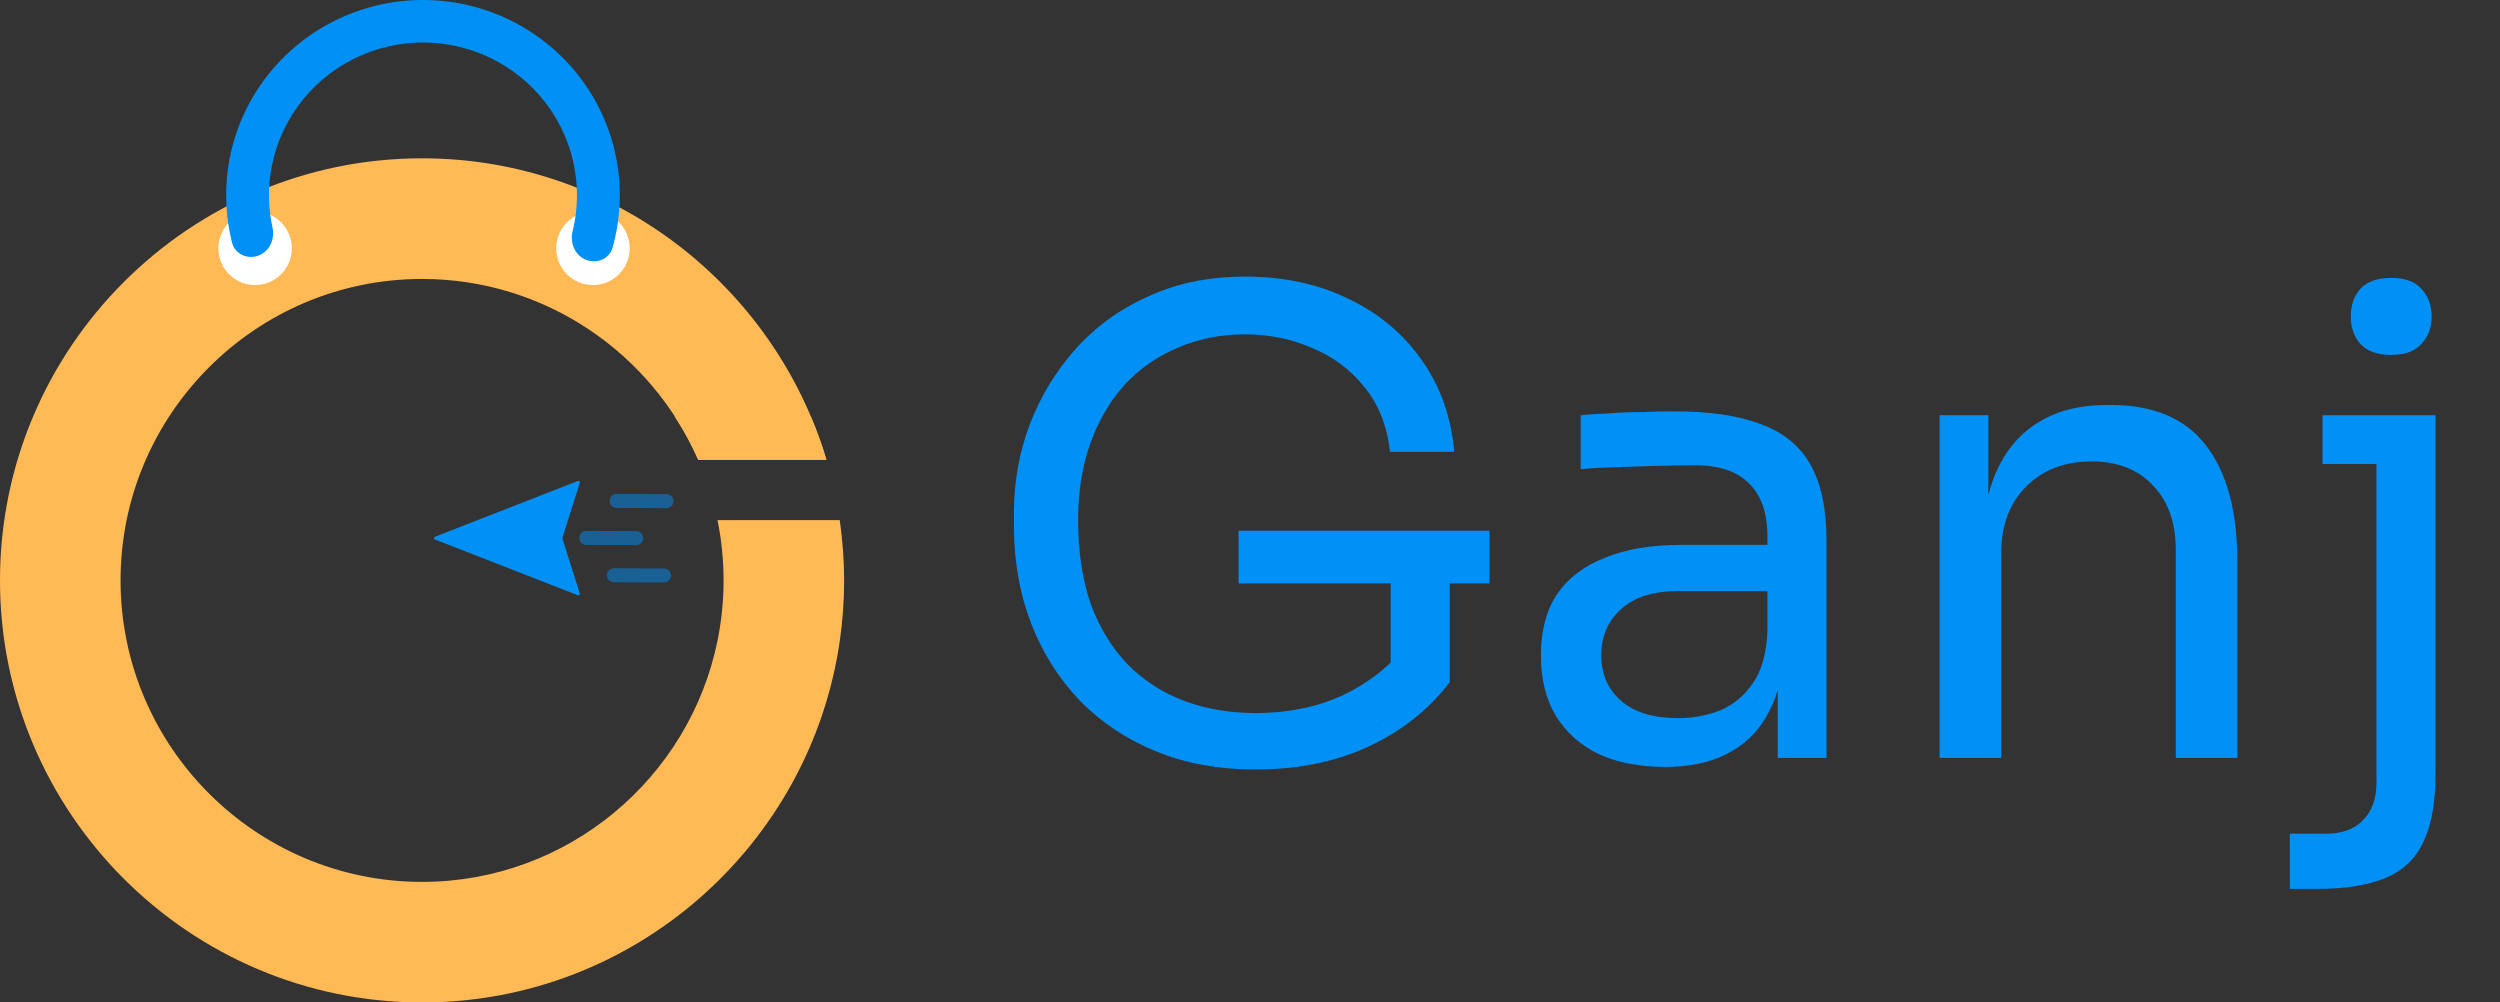
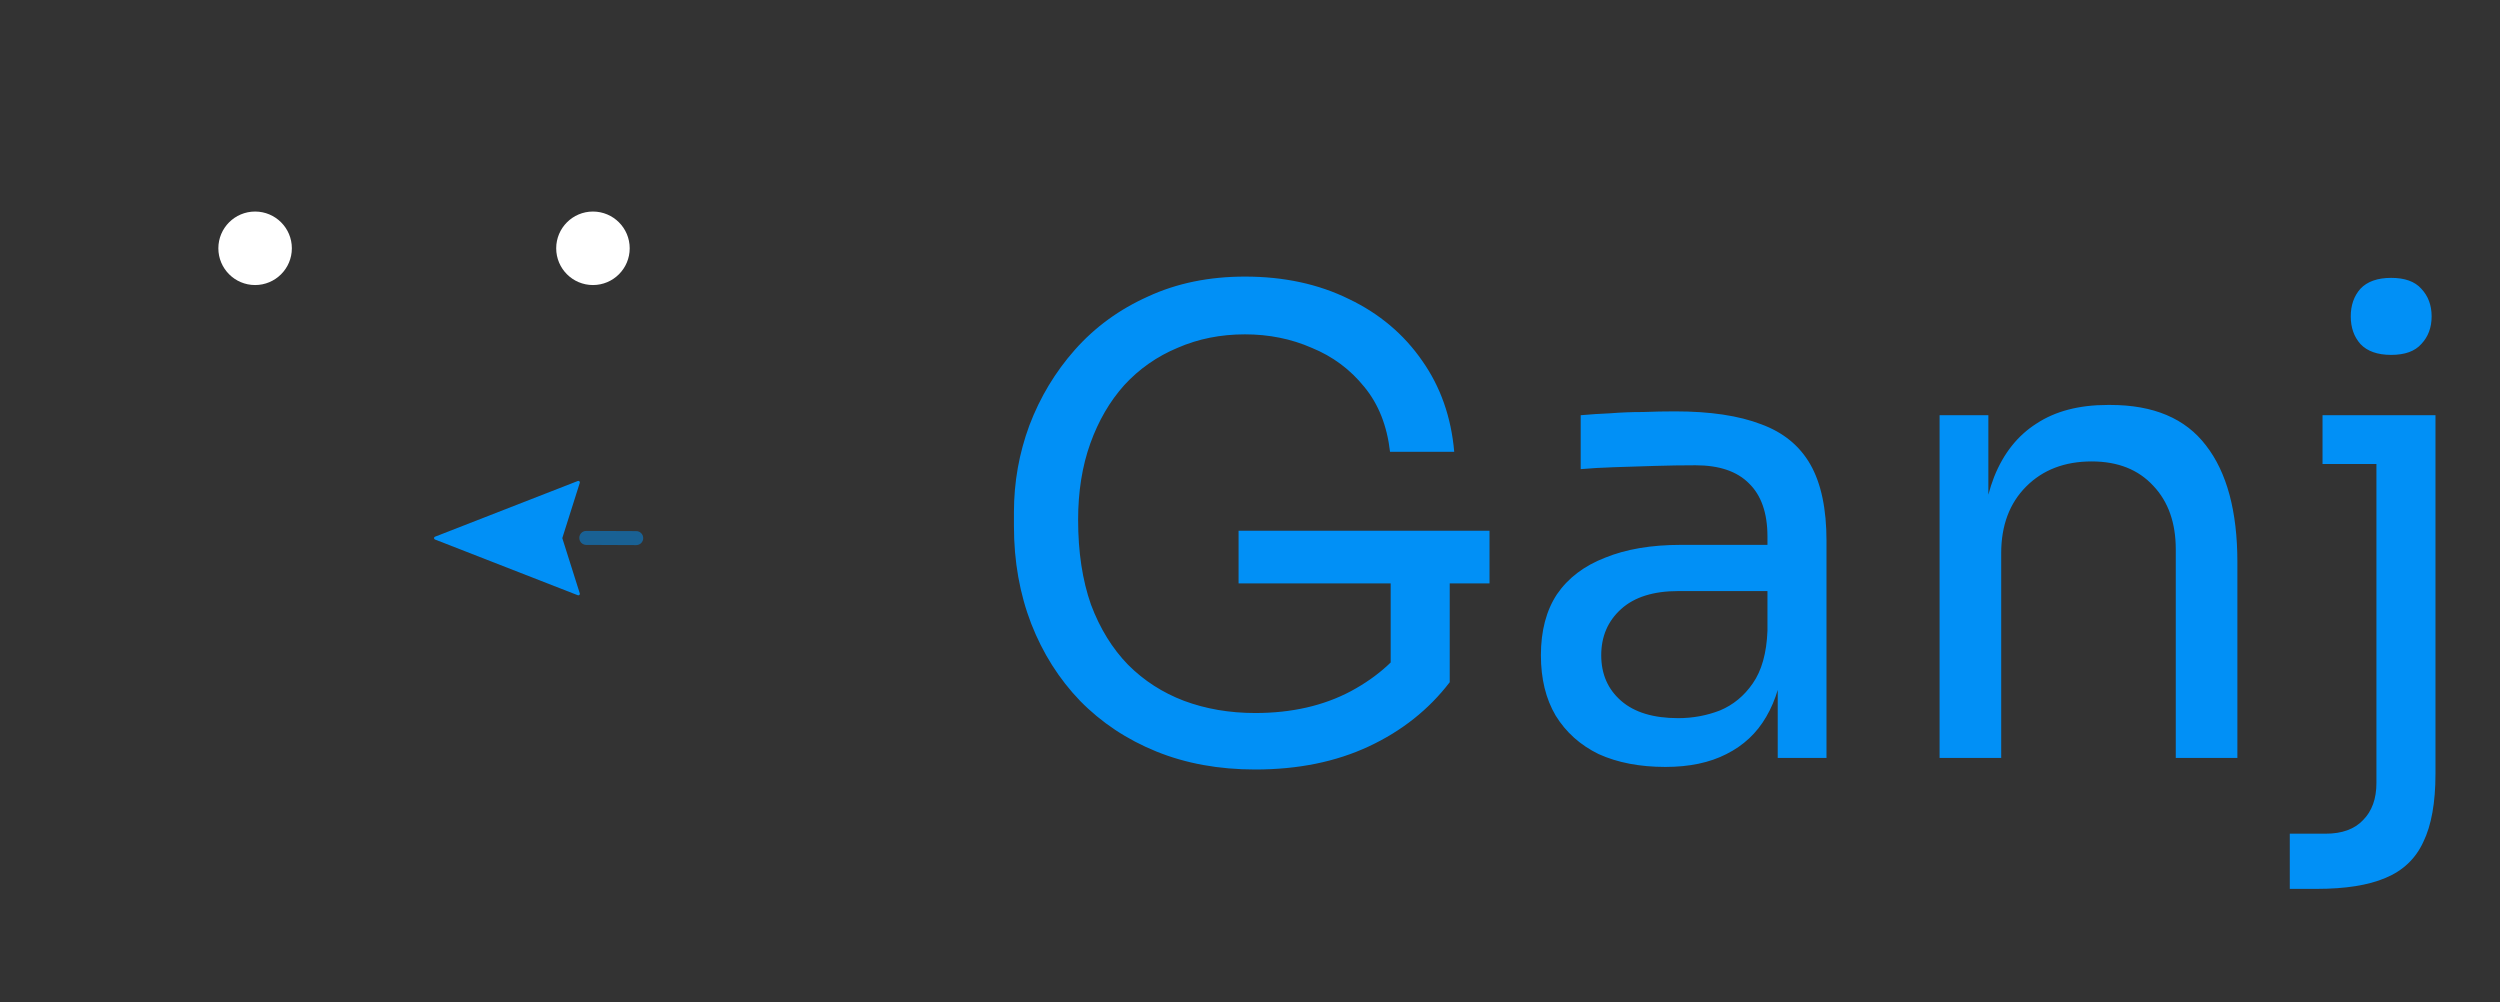
<svg xmlns="http://www.w3.org/2000/svg" fill="none" viewBox="0 0 409 164" height="164" width="409">
  <rect x="0" y="0" width="409" height="164" fill="#333333" stroke="none" />
  <path fill="#0190F6" d="M205.36 125.89C199.41 125.89 194.02 124.91 189.19 122.95C184.36 120.99 180.195 118.225 176.695 114.655C173.265 111.085 170.605 106.885 168.715 102.055C166.825 97.155 165.88 91.835 165.88 86.095V83.785C165.88 78.885 166.72 74.16 168.4 69.61C170.15 64.99 172.635 60.86 175.855 57.22C179.145 53.51 183.135 50.605 187.825 48.505C192.515 46.335 197.8 45.25 203.68 45.25C210.05 45.25 215.72 46.475 220.69 48.925C225.66 51.305 229.65 54.665 232.66 59.005C235.67 63.275 237.42 68.245 237.91 73.915H227.41C226.92 69.645 225.52 66.11 223.21 63.31C220.9 60.44 218.03 58.305 214.6 56.905C211.24 55.435 207.6 54.7 203.68 54.7C199.69 54.7 196.015 55.435 192.655 56.905C189.295 58.305 186.39 60.335 183.94 62.995C181.56 65.655 179.705 68.84 178.375 72.55C177.045 76.26 176.38 80.425 176.38 85.045C176.38 90.295 177.08 94.915 178.48 98.905C179.95 102.825 181.98 106.115 184.57 108.775C187.16 111.365 190.205 113.325 193.705 114.655C197.275 115.985 201.16 116.65 205.36 116.65C211.31 116.65 216.525 115.46 221.005 113.08C225.555 110.63 228.985 107.48 231.295 103.63L227.515 116.125V93.34H237.175V111.61C233.745 116.09 229.335 119.59 223.945 122.11C218.555 124.63 212.36 125.89 205.36 125.89ZM202.63 95.44V86.83H243.685V95.44H202.63ZM290.836 124V107.2H289.156V87.775C289.156 83.925 288.141 81.02 286.111 79.06C284.151 77.1 281.246 76.12 277.396 76.12C275.226 76.12 272.986 76.155 270.676 76.225C268.366 76.295 266.161 76.365 264.061 76.435C261.961 76.505 260.141 76.61 258.601 76.75V67.93C260.141 67.79 261.751 67.685 263.431 67.615C265.181 67.475 266.966 67.405 268.786 67.405C270.606 67.335 272.356 67.3 274.036 67.3C279.776 67.3 284.466 68 288.106 69.4C291.746 70.73 294.441 72.935 296.191 76.015C297.941 79.095 298.816 83.26 298.816 88.51V124H290.836ZM272.461 125.47C268.261 125.47 264.621 124.77 261.541 123.37C258.531 121.9 256.186 119.8 254.506 117.07C252.896 114.34 252.091 111.05 252.091 107.2C252.091 103.21 252.966 99.885 254.716 97.225C256.536 94.565 259.161 92.57 262.591 91.24C266.021 89.84 270.151 89.14 274.981 89.14H290.206V96.7H274.561C270.501 96.7 267.386 97.68 265.216 99.64C263.046 101.6 261.961 104.12 261.961 107.2C261.961 110.28 263.046 112.765 265.216 114.655C267.386 116.545 270.501 117.49 274.561 117.49C276.941 117.49 279.216 117.07 281.386 116.23C283.556 115.32 285.341 113.85 286.741 111.82C288.211 109.72 289.016 106.85 289.156 103.21L291.886 107.2C291.536 111.19 290.556 114.55 288.946 117.28C287.406 119.94 285.236 121.97 282.436 123.37C279.706 124.77 276.381 125.47 272.461 125.47ZM317.316 124V67.93H325.296V91.975H324.036C324.036 86.445 324.771 81.79 326.241 78.01C327.781 74.16 330.091 71.255 333.171 69.295C336.251 67.265 340.136 66.25 344.826 66.25H345.246C352.316 66.25 357.531 68.455 360.891 72.865C364.321 77.275 366.036 83.645 366.036 91.975V124H355.956V89.875C355.956 85.535 354.731 82.07 352.281 79.48C349.831 76.82 346.471 75.49 342.201 75.49C337.791 75.49 334.221 76.855 331.491 79.585C328.761 82.315 327.396 85.955 327.396 90.505V124H317.316ZM374.609 145.42V136.39H380.489C383.149 136.39 385.179 135.655 386.579 134.185C388.049 132.715 388.784 130.685 388.784 128.095V67.93H398.444V126.625C398.444 131.315 397.779 135.025 396.449 137.755C395.189 140.485 393.124 142.445 390.254 143.635C387.454 144.825 383.709 145.42 379.019 145.42H374.609ZM379.964 75.91V67.93H398.444V75.91H379.964ZM391.199 58.06C388.959 58.06 387.279 57.465 386.159 56.275C385.109 55.085 384.584 53.58 384.584 51.76C384.584 49.94 385.109 48.435 386.159 47.245C387.279 46.055 388.959 45.46 391.199 45.46C393.439 45.46 395.084 46.055 396.134 47.245C397.254 48.435 397.814 49.94 397.814 51.76C397.814 53.58 397.254 55.085 396.134 56.275C395.084 57.465 393.439 58.06 391.199 58.06Z" />
-   <path fill="#FFBA55" d="M138.1 94.95C138.1 98.301 137.856 101.596 137.396 104.818C132.591 138.235 103.777 164 69.05 164C30.972 164 0 133.028 0 94.95C0 56.886 30.972 25.899 69.05 25.899C100.267 25.899 126.707 46.744 135.209 75.227H114.235C106.611 57.821 89.233 45.636 69.05 45.636C41.862 45.636 19.723 67.761 19.723 94.95C19.723 122.152 41.862 144.277 69.05 144.277C92.873 144.277 112.811 127.303 117.385 104.818C118.033 101.624 118.378 98.33 118.378 94.95C118.378 91.583 118.033 88.275 117.385 85.096H137.381C137.841 88.318 138.1 91.612 138.1 94.95Z" />
-   <path fill="#FFBA55" d="M114.234 75.227H135.208C134.488 72.812 133.628 70.456 132.657 68.158H110.394C111.851 70.401 113.151 72.754 114.234 75.227Z" />
  <circle fill="white" r="6.012" cy="40.621" cx="97.007" />
  <circle fill="white" r="6.012" cy="40.621" cx="41.735" />
-   <path fill="#0190F6" d="M95.867 42.503C97.658 43.213 99.706 42.346 100.227 40.491C101.307 36.638 101.651 32.607 101.229 28.609C100.685 23.454 98.884 18.508 95.981 14.198C93.077 9.888 89.16 6.343 84.566 3.87C79.973 1.397 74.841 0.069 69.614 0.003C64.388 -0.064 59.223 1.132 54.567 3.487C49.911 5.842 45.902 9.285 42.888 13.52C39.874 17.755 37.945 22.653 37.267 27.793C36.741 31.778 36.98 35.816 37.961 39.694C38.433 41.563 40.459 42.482 42.268 41.818C44.091 41.149 44.995 39.126 44.581 37.229C43.969 34.434 43.845 31.547 44.221 28.694C44.751 24.674 46.26 20.843 48.618 17.53C50.976 14.217 54.111 11.524 57.753 9.682C61.396 7.839 65.436 6.904 69.524 6.956C73.612 7.008 77.627 8.047 81.22 9.981C84.813 11.916 87.878 14.688 90.149 18.06C92.419 21.432 93.829 25.301 94.254 29.333C94.556 32.194 94.357 35.077 93.673 37.855C93.209 39.741 94.061 41.787 95.867 42.503Z" />
  <path fill="#0190F6" d="M71.141 88.255L94.505 97.371C94.69 97.467 94.902 97.305 94.86 97.101L92.007 88.085C92 88.052 92 88.018 92.007 87.985L94.86 78.969C94.903 78.766 94.689 78.604 94.505 78.699L71.141 87.815C70.963 87.908 70.963 88.163 71.141 88.255Z" />
  <path fill-opacity="0.5" fill="#0190F6" d="M104.894 88.845C104.686 89.053 104.398 89.181 104.08 89.18L95.911 89.146C95.279 89.144 94.769 88.629 94.772 87.996C94.773 87.364 95.288 86.853 95.921 86.857L104.089 86.891C104.722 86.893 105.232 87.408 105.229 88.04C105.228 88.355 105.1 88.639 104.894 88.845Z" />
-   <path fill-opacity="0.5" fill="#0190F6" d="M109.424 94.955C109.216 95.163 108.928 95.291 108.61 95.29L100.442 95.256C99.809 95.254 99.299 94.739 99.302 94.107C99.304 93.474 99.819 92.964 100.451 92.967L108.619 93.001C109.252 93.003 109.762 93.518 109.759 94.15C109.758 94.465 109.63 94.749 109.424 94.955Z" />
-   <path fill-opacity="0.5" fill="#0190F6" d="M109.853 82.795C109.644 83.003 109.356 83.131 109.038 83.13L100.87 83.096C100.238 83.094 99.728 82.579 99.731 81.947C99.733 81.315 100.247 80.804 100.88 80.807L109.048 80.841C109.681 80.843 110.191 81.358 110.188 81.991C110.186 82.305 110.059 82.589 109.853 82.795Z" />
</svg>